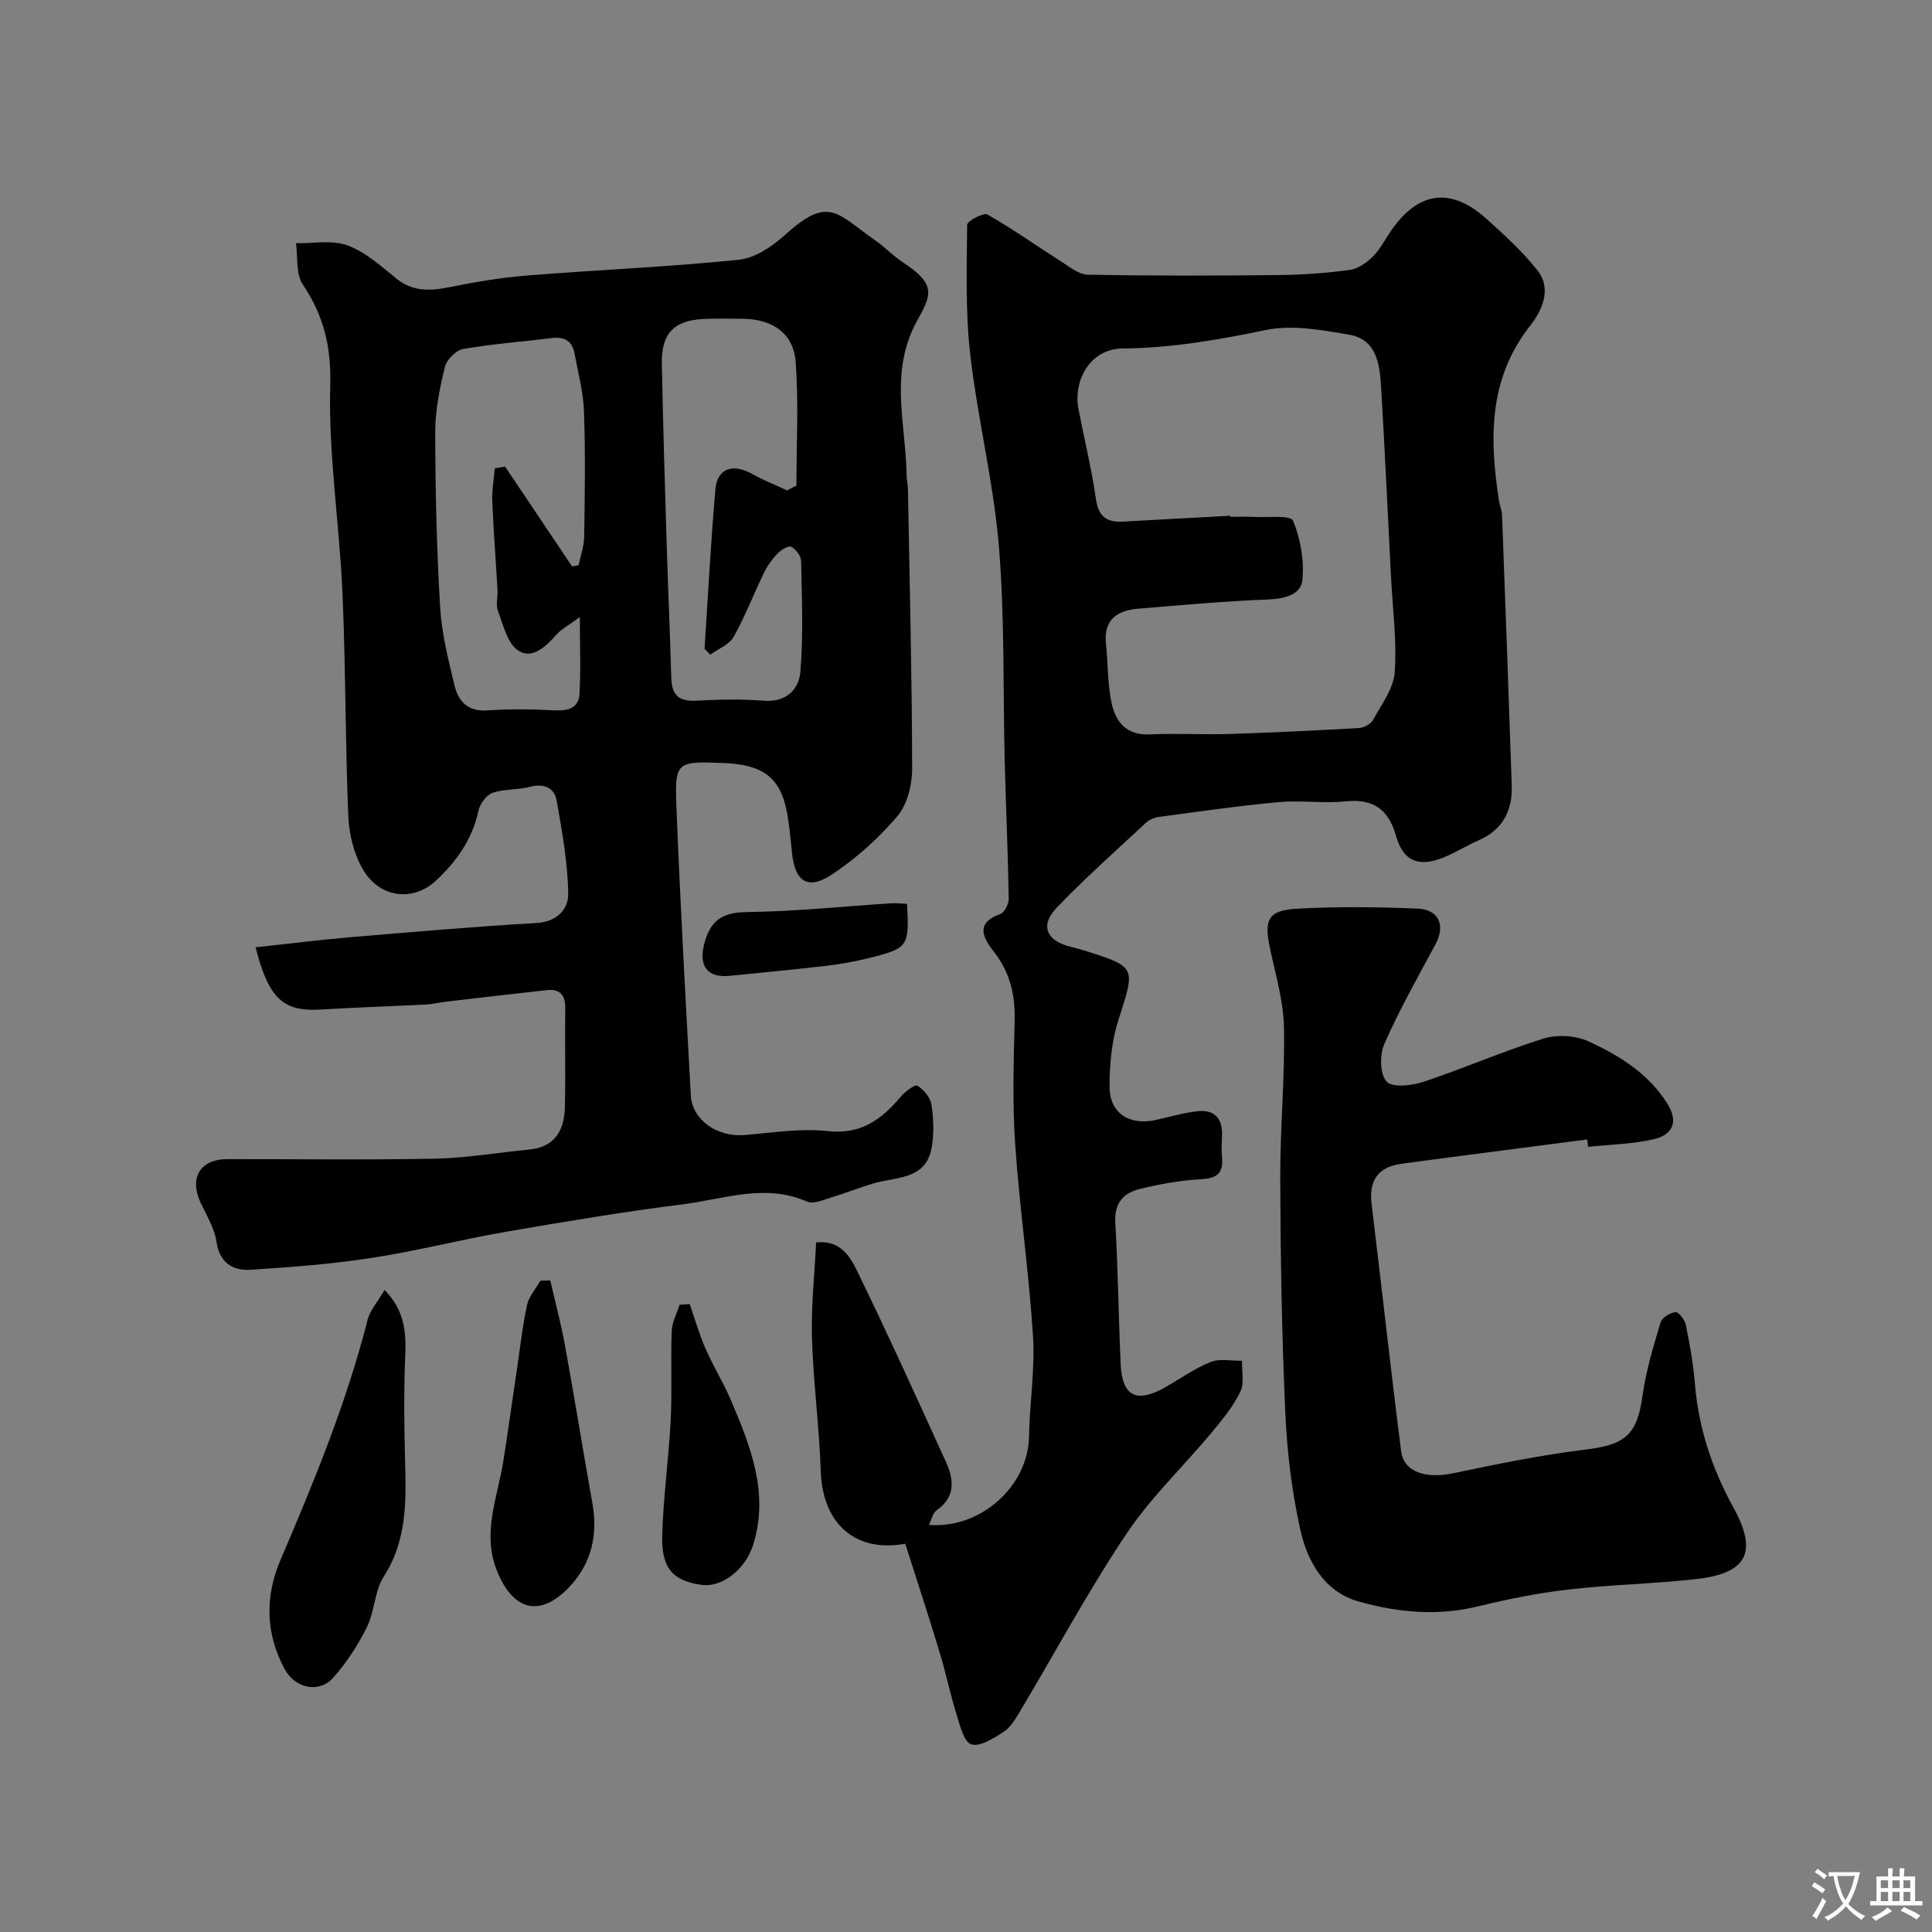
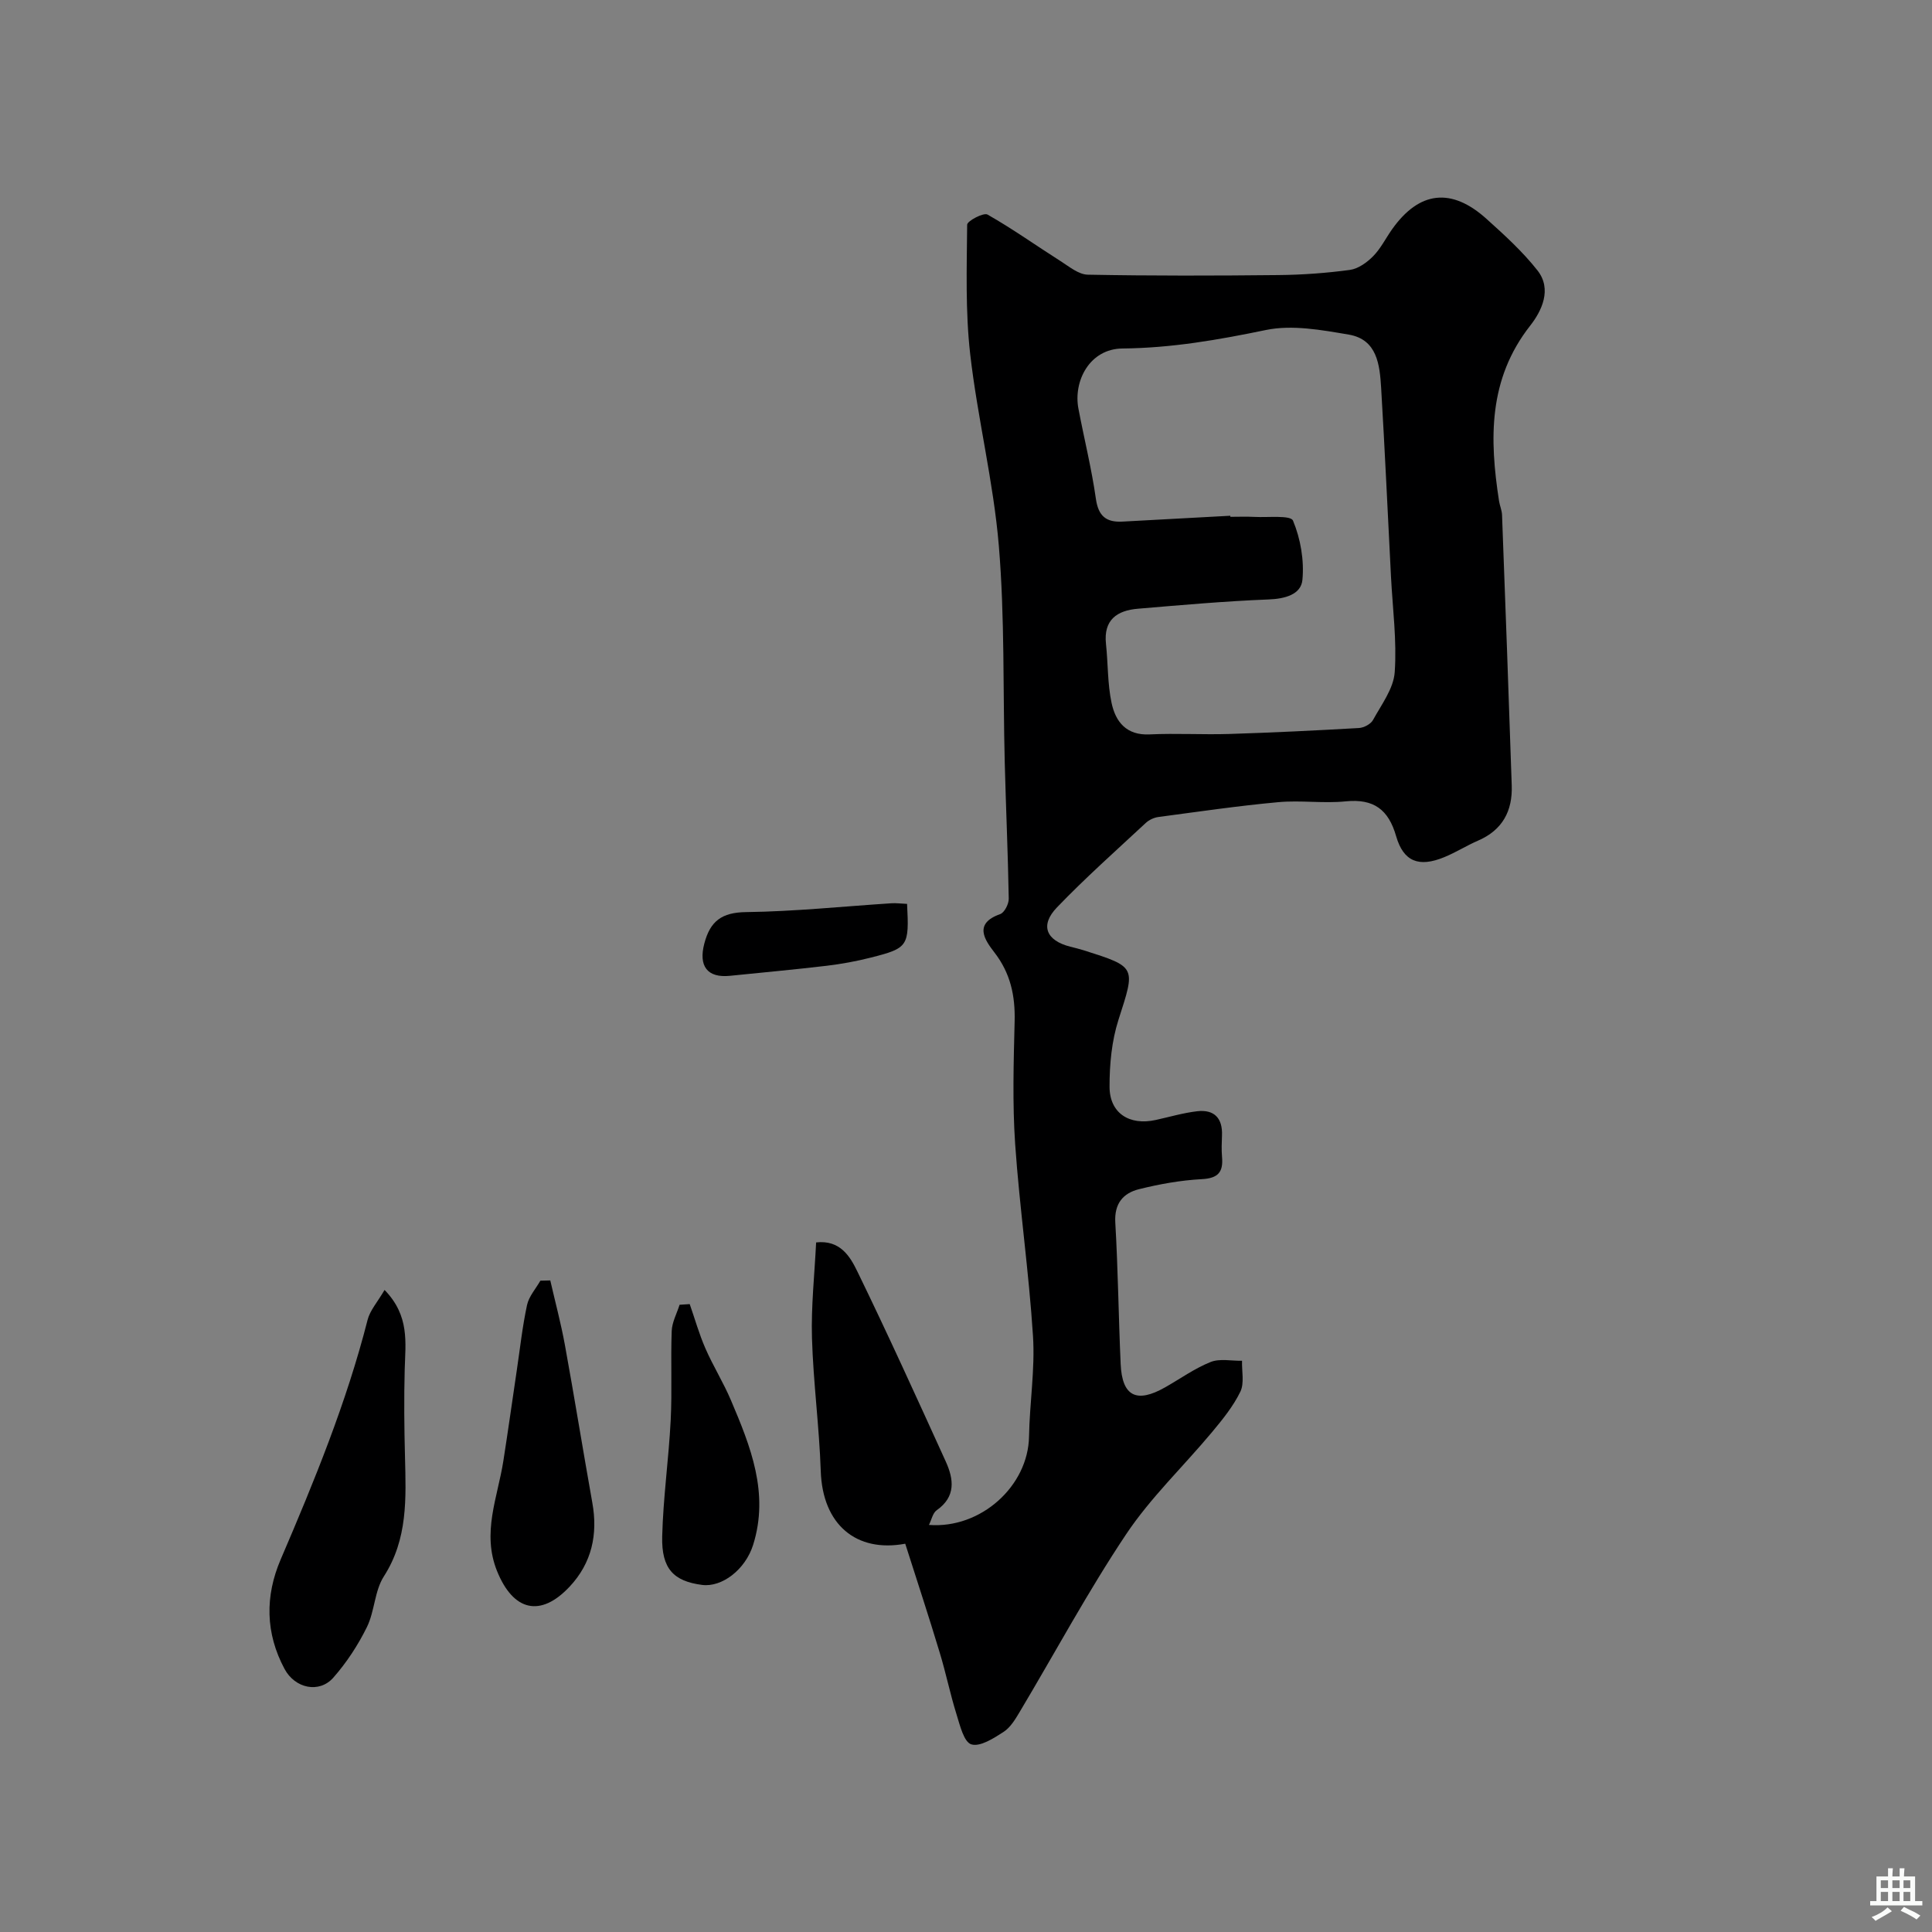
<svg xmlns="http://www.w3.org/2000/svg" enable-background="new 0 0 400 400" viewBox="0 0 400 400">
  <rect x="0" y="0" width="400" height="400" fill="#808080" stroke="none" />
  <g fill="#000001">
-     <path d="m52.91 196.13c6.95-.75 13.38-1.56 19.83-2.11 12.78-1.08 25.57-2.19 38.37-2.92 4.22-.24 6.57-2.95 6.53-5.94-.07-6.45-1.25-12.92-2.37-19.31-.49-2.81-2.65-3.7-5.61-2.93-2.51.65-5.29.39-7.7 1.24-1.28.45-2.6 2.29-2.91 3.72-1.27 5.89-4.46 10.38-8.78 14.44-4.66 4.37-11.58 3.68-15.08-2.23-1.9-3.21-2.92-7.34-3.08-11.12-.64-15.42-.53-30.87-1.21-46.28-.63-14.32-2.92-28.63-2.53-42.9.22-8.09-1.36-14.45-5.69-20.91-1.46-2.17-.99-5.65-1.4-8.53 3.59.08 7.49-.72 10.68.46 3.7 1.36 6.91 4.28 10.07 6.84 3.48 2.82 7.12 2.59 11.16 1.78 5.26-1.06 10.59-1.96 15.93-2.39 14.61-1.17 29.27-1.77 43.84-3.26 3.37-.34 6.95-2.78 9.6-5.17 9.1-8.22 10.63-4.44 18.81 1.28 1.88 1.31 3.48 3.03 5.38 4.29 6.86 4.54 6.35 6.49 3.22 12.06-5.97 10.64-2.44 21.41-2.26 32.16.02.98.25 1.96.27 2.95.35 19.26.83 38.53.87 57.79.01 3.34-1.01 7.44-3.09 9.88-3.89 4.57-8.53 8.74-13.54 12.05-4.98 3.3-7.64 1.45-8.24-4.45-.3-2.93-.55-5.88-1.12-8.77-1.35-6.87-4.99-9.56-12.99-9.87-9.88-.39-10.2-.37-9.81 9.43.78 19.81 1.89 39.6 2.97 59.4.28 5.05 5.43 8.62 11.01 8.19 5.75-.45 11.6-1.45 17.26-.82 6.95.77 11.24-2.39 15.23-7.17.88-1.05 2.94-2.55 3.42-2.24 1.31.85 2.68 2.46 2.9 3.93.44 2.93.56 6.06.03 8.96-1.22 6.64-7.27 5.96-11.96 7.33-2.91.85-5.73 2-8.64 2.87-1.69.5-3.82 1.51-5.16.93-8.69-3.83-17.17-.54-25.62.53-12.3 1.55-24.55 3.6-36.77 5.71-9.3 1.61-18.48 3.98-27.8 5.41-8.26 1.27-16.64 1.92-25 2.45-3.72.23-6.46-1.38-7.12-5.84-.41-2.79-2.05-5.42-3.28-8.05-2.39-5.14-.11-8.99 5.5-9.01 14.33-.03 28.66.19 42.99-.1 6.53-.13 13.04-1.26 19.56-1.89 5.34-.51 7.25-4.02 7.37-8.74.17-6.83-.02-13.66.08-20.49.04-2.8-1.12-4.08-3.87-3.77-7 .77-13.99 1.59-20.98 2.41-1.3.15-2.58.49-3.89.56-7.26.37-14.53.6-21.79 1.04-7.8.47-10.83-2.09-13.59-12.88zm65.55-78.84c.45-.1.9-.19 1.34-.29.4-1.94 1.12-3.89 1.15-5.84.13-8.65.26-17.32-.04-25.96-.14-4.02-1.22-8.02-1.96-12.01-.46-2.48-1.97-3.52-4.55-3.21-6.18.76-12.4 1.21-18.52 2.28-1.48.26-3.42 2.23-3.78 3.74-1.07 4.41-2 8.99-1.99 13.51.02 12.09.3 24.19 1.02 36.25.32 5.47 1.71 10.92 3.01 16.29.79 3.25 2.83 5.32 6.81 5.03 4.64-.33 9.32-.24 13.97-.01 2.68.13 4.86-.48 5.04-3.26.31-4.87.09-9.78.09-16.06-2.42 1.79-3.86 2.52-4.85 3.64-2.19 2.49-5.06 5.21-7.93 3.29-2.24-1.49-3.08-5.28-4.17-8.18-.49-1.31-.01-2.97-.1-4.46-.35-6.09-.83-12.17-1.08-18.27-.09-2.26.33-4.54.52-6.81.71-.12 1.41-.24 2.12-.37 4.62 6.9 9.26 13.8 13.9 20.7zm44.51-15.76c.64-.33 1.28-.67 1.92-1 0-8.54.47-17.12-.16-25.62-.44-5.91-4.83-8.86-10.89-8.9-2.66-.02-5.33-.1-7.99.02-6.29.27-8.94 2.94-8.82 9.26.23 12.29.61 24.57.98 36.85.29 9.42.71 18.83.97 28.26.1 3.56 1.63 4.88 5.22 4.67 4.65-.27 9.34-.35 13.97.01 4.66.37 7.24-2.41 7.54-6 .64-7.6.3-15.29.15-22.95-.02-1.04-1.09-2.44-2.05-2.92-.59-.29-2.11.64-2.83 1.39-1.12 1.16-2.11 2.54-2.81 3.99-2.14 4.4-3.88 9-6.27 13.25-.92 1.63-3.19 2.49-4.84 3.71-.4-.41-.79-.82-1.19-1.23.72-11 1.29-22.02 2.24-33 .37-4.33 3.6-5.43 7.53-3.24 2.35 1.32 4.88 2.31 7.33 3.45z" />
    <path d="m187.42 319.61c-10.13 1.89-17.11-3.94-17.49-15.01-.31-9.21-1.55-18.4-1.82-27.61-.19-6.57.54-13.16.86-19.76 4.98-.56 7.03 2.92 8.51 5.96 6.34 13.02 12.33 26.22 18.33 39.4 1.66 3.66 2.13 7.28-1.88 10.09-.81.57-1.06 1.95-1.6 3.04 10.76.83 20.55-8.06 20.72-18.31.12-6.94 1.26-13.91.82-20.79-.84-13.26-2.77-26.45-3.69-39.71-.58-8.46-.32-16.99-.11-25.48.13-5.29-.86-9.93-4.19-14.24-1.96-2.55-4.4-5.96 1.19-7.93.89-.31 1.8-2.11 1.78-3.2-.16-9.42-.59-18.84-.83-28.26-.38-14.93.02-29.92-1.22-44.78-1.11-13.3-4.41-26.4-5.93-39.69-1.01-8.85-.71-17.87-.63-26.81.01-.77 3.4-2.56 4.21-2.1 5.2 2.95 10.08 6.44 15.14 9.65 1.78 1.13 3.73 2.77 5.63 2.8 13.16.25 26.33.22 39.49.08 4.94-.05 9.9-.41 14.79-1.07 1.72-.24 3.53-1.55 4.81-2.85 1.57-1.6 2.6-3.72 3.92-5.58 5.61-7.9 12.27-8.69 19.55-2.12 3.71 3.34 7.46 6.75 10.53 10.65 3.08 3.9.87 8.42-1.49 11.43-8.72 11.1-8.45 23.49-6.46 36.32.15.96.58 1.9.62 2.86.7 18.69 1.39 37.38 2.01 56.07.17 5.24-1.91 9.18-6.93 11.36-2.4 1.04-4.63 2.46-7.05 3.45-5.24 2.16-8.44.93-9.96-4.36-1.58-5.49-4.62-7.78-10.42-7.2-4.62.47-9.35-.26-13.98.17-8.3.76-16.55 1.97-24.81 3.07-.93.12-1.96.61-2.64 1.25-6.19 5.76-12.52 11.38-18.37 17.47-3.57 3.71-2.24 6.87 2.76 8.13.94.24 1.89.47 2.82.76 10.95 3.48 10.68 3.4 7.16 14.37-1.41 4.39-1.86 9.25-1.85 13.89.02 5.47 4.12 8.06 9.56 6.86 2.86-.63 5.69-1.47 8.59-1.81 3.49-.4 5.27 1.4 5.13 4.99-.06 1.5-.12 3.01.01 4.5.27 3.12-.82 4.39-4.18 4.57-4.37.23-8.76 1.02-13.02 2.08-3.27.82-5.13 2.96-4.9 6.91.57 9.75.67 19.53 1.11 29.29.3 6.69 3.29 8.19 9.23 4.81 3.12-1.77 6.09-3.91 9.39-5.23 1.9-.76 4.32-.21 6.51-.26-.07 2.16.51 4.63-.35 6.41-1.48 3.04-3.7 5.77-5.89 8.4-5.9 7.07-12.69 13.52-17.77 21.13-7.92 11.86-14.69 24.48-22.01 36.74-.91 1.53-1.93 3.24-3.35 4.16-2.04 1.32-4.86 3.14-6.68 2.58-1.54-.47-2.36-3.96-3.07-6.24-1.31-4.19-2.18-8.51-3.46-12.71-2.24-7.44-4.67-14.81-7.15-22.59zm67.3-212.83c0 .07.01.14.01.22 1.67 0 3.34-.07 5 .02 2.78.15 7.48-.4 7.97.77 1.57 3.75 2.34 8.23 1.95 12.28-.29 3.01-3.6 3.91-6.99 4.04-9.04.35-18.06 1.16-27.07 1.92-4.32.36-7.14 2.3-6.61 7.27.44 4.08.31 8.26 1.16 12.24.83 3.9 3.07 6.75 7.89 6.51 5.49-.26 11 .08 16.49-.09 8.95-.28 17.89-.72 26.83-1.23 1.02-.06 2.44-.8 2.91-1.65 1.75-3.2 4.26-6.5 4.5-9.9.46-6.54-.43-13.18-.77-19.78-.67-13.03-1.26-26.07-2.04-39.1-.29-4.75-.81-10.01-6.68-11.02-5.64-.96-11.72-2.08-17.16-.96-9.85 2.04-19.58 3.74-29.69 3.83-6.87.06-10.21 6.79-9.15 12.42 1.18 6.24 2.73 12.42 3.62 18.69.51 3.62 2.16 4.92 5.54 4.73 7.43-.4 14.86-.8 22.29-1.21z" />
-     <path d="m328.63 235.91c-12.83 1.67-25.67 3.31-38.49 5.04-4.78.64-6.76 3.42-6.17 8.29 2.08 17.07 3.95 34.17 6.12 51.23.55 4.33 5.12 5.74 10.83 4.54 9.06-1.9 18.17-3.77 27.35-4.89 8.29-1.01 10.7-3.09 11.82-11.28.7-5.1 2.24-10.11 3.72-15.07.29-.98 1.98-1.99 3.11-2.1.64-.06 1.9 1.59 2.11 2.63.81 3.98 1.54 8 1.87 12.05.75 9.26 3.56 17.74 8.05 25.9 5.02 9.13 2.7 13.48-7.61 14.66-8.83 1.01-17.75 1.16-26.58 2.18-6.3.73-12.57 1.98-18.74 3.49-8.39 2.05-16.68 1.27-24.71-1-7.14-2.01-10.65-8.3-12.11-14.93-1.76-7.94-2.74-16.15-3.1-24.29-.72-16.08-.98-32.19-1.04-48.3-.04-10.47.98-20.94.77-31.4-.11-5.46-1.75-10.91-2.9-16.33-1.26-5.92-.41-7.85 5.57-8.19 8.33-.47 16.72-.37 25.06-.02 4.4.19 5.71 3.56 3.66 7.36-3.67 6.81-7.49 13.57-10.6 20.63-.99 2.24-.94 6.32.48 7.83 1.23 1.31 5.27.82 7.7.01 8.33-2.77 16.41-6.32 24.78-8.93 2.8-.87 6.61-.65 9.27.57 6.39 2.93 12.41 6.63 16.35 12.9 2.43 3.86 1 6.47-2.73 7.35-4.44 1.05-9.11 1.11-13.68 1.6-.04-.5-.1-1.01-.16-1.53z" />
    <path d="m79.62 267.07c5.23 5.37 4.32 10.94 4.17 16.44-.16 6.05-.1 12.1.06 18.15.21 8.54.61 16.95-4.38 24.72-1.93 3-1.89 7.21-3.51 10.5-1.84 3.73-4.2 7.34-6.95 10.46-2.93 3.32-7.94 2.22-10.09-1.79-3.98-7.41-4.07-15.08-.81-22.68 6.95-16.2 13.63-32.48 18-49.62.49-1.94 2.01-3.62 3.51-6.18z" />
    <path d="m113.93 265.1c1.02 4.46 2.21 8.88 3.03 13.38 1.98 10.88 3.74 21.8 5.68 32.68 1.17 6.55-.13 12.45-4.69 17.32-6.06 6.48-11.69 5.06-15.03-3.18-3.21-7.92.1-15.24 1.29-22.8.98-6.26 1.86-12.55 2.79-18.82.67-4.51 1.16-9.05 2.12-13.5.39-1.79 1.81-3.36 2.76-5.03.69-.01 1.37-.03 2.05-.05z" />
    <path d="m142.8 270c1.07 3.07 1.95 6.21 3.25 9.18 1.59 3.65 3.73 7.06 5.28 10.72 4.07 9.57 7.96 19.24 4.6 29.94-1.63 5.18-6.49 8.83-10.57 8.3-5.88-.76-8.42-3.33-8.26-10.02.2-8.04 1.35-16.04 1.76-24.08.31-6.14-.02-12.32.21-18.47.07-1.83 1.06-3.62 1.63-5.43.7-.04 1.4-.09 2.1-.14z" />
    <path d="m187.8 187.14c.45 8.77.24 9.16-7.51 11.12-2.99.76-6.06 1.32-9.12 1.69-6.67.79-13.36 1.4-20.04 2.08-4.72.48-6.53-2.03-5.31-6.67 1.22-4.67 3.62-6.46 8.67-6.52 10.04-.13 20.07-1.18 30.1-1.83.97-.06 1.95.08 3.21.13z" />
  </g>
-   <path d="m377.9 391.2c-.2.3-.4.5-.6.8-.7-.6-1.4-1-2.2-1.5.2-.3.4-.5.5-.8.6.4 1.4.8 2.3 1.5zm-1.8 6.1c-.2-.2-.5-.4-.9-.6.4-.6.8-1.2 1.2-1.9s.7-1.3.9-1.9c.3.3.5.5.8.7-.7 1.3-1.4 2.6-2 3.7zm2.2-9c-.3.3-.5.5-.6.8-.6-.6-1.3-1.1-2-1.5.3-.3.5-.5.6-.7.6.5 1.3.9 2 1.4zm.3.2v-.9h2 4.5c-.3 1.3-.6 2.5-1 3.6s-.9 2.1-1.4 3c.4.5 1 1 1.6 1.4s1.2.8 1.9 1.1c-.3.2-.5.4-.8.8-.4-.3-1-.7-1.6-1.2s-1.2-1.1-1.6-1.6c-.5.6-1.1 1.1-1.7 1.6s-1.4.9-2.1 1.4c-.1-.3-.3-.5-.7-.8.6-.2 1.2-.5 1.9-1s1.4-1.1 2-1.8c-.5-.8-.9-1.6-1.2-2.5s-.6-2-.8-3.2c-.4.1-.7.1-1 .1zm2.5 2.7c.2 1 .7 1.7 1 2.2.3-.5.6-1.1 1-2s.6-1.9.9-3h-3.2-.4c.1.9.3 1.8.7 2.8z" fill="#fafbfa" />
  <path d="m396.5 388.5v1.5 3.6h1.5v.9c-.4 0-1 0-1.7 0h-7.9c-.5 0-.9 0-1.2 0v-.9h1.3v-3.5c0-.7 0-1.2 0-1.6h2.4c0-.8 0-1.4 0-1.7h1c0 .3-.1.8-.1 1.7h1.5c0-.8 0-1.4 0-1.7h1c0 .3-.1.9-.1 1.7zm-8.2 9.2c-.2-.3-.5-.5-.8-.8.8-.3 1.4-.6 1.9-.9s1-.7 1.4-1.1c.3.3.6.5.9.8-1.6 1-2.8 1.6-3.4 2zm2.6-6.8v-1.6h-1.5v1.6zm0 2.7v-1.9h-1.5v1.9zm2.4-2.7v-1.6h-1.5v1.6zm0 2.7v-1.9h-1.5v1.9zm.2 2 .7-.8c.4.2.9.5 1.6.8s1.3.7 1.8 1c-.3.3-.5.5-.8.8-.4-.3-1.5-1-3.3-1.8zm2-4.7v-1.6h-1.4v1.6zm0 2.7v-1.9h-1.4v1.9z" fill="#fafbfa" />
</svg>